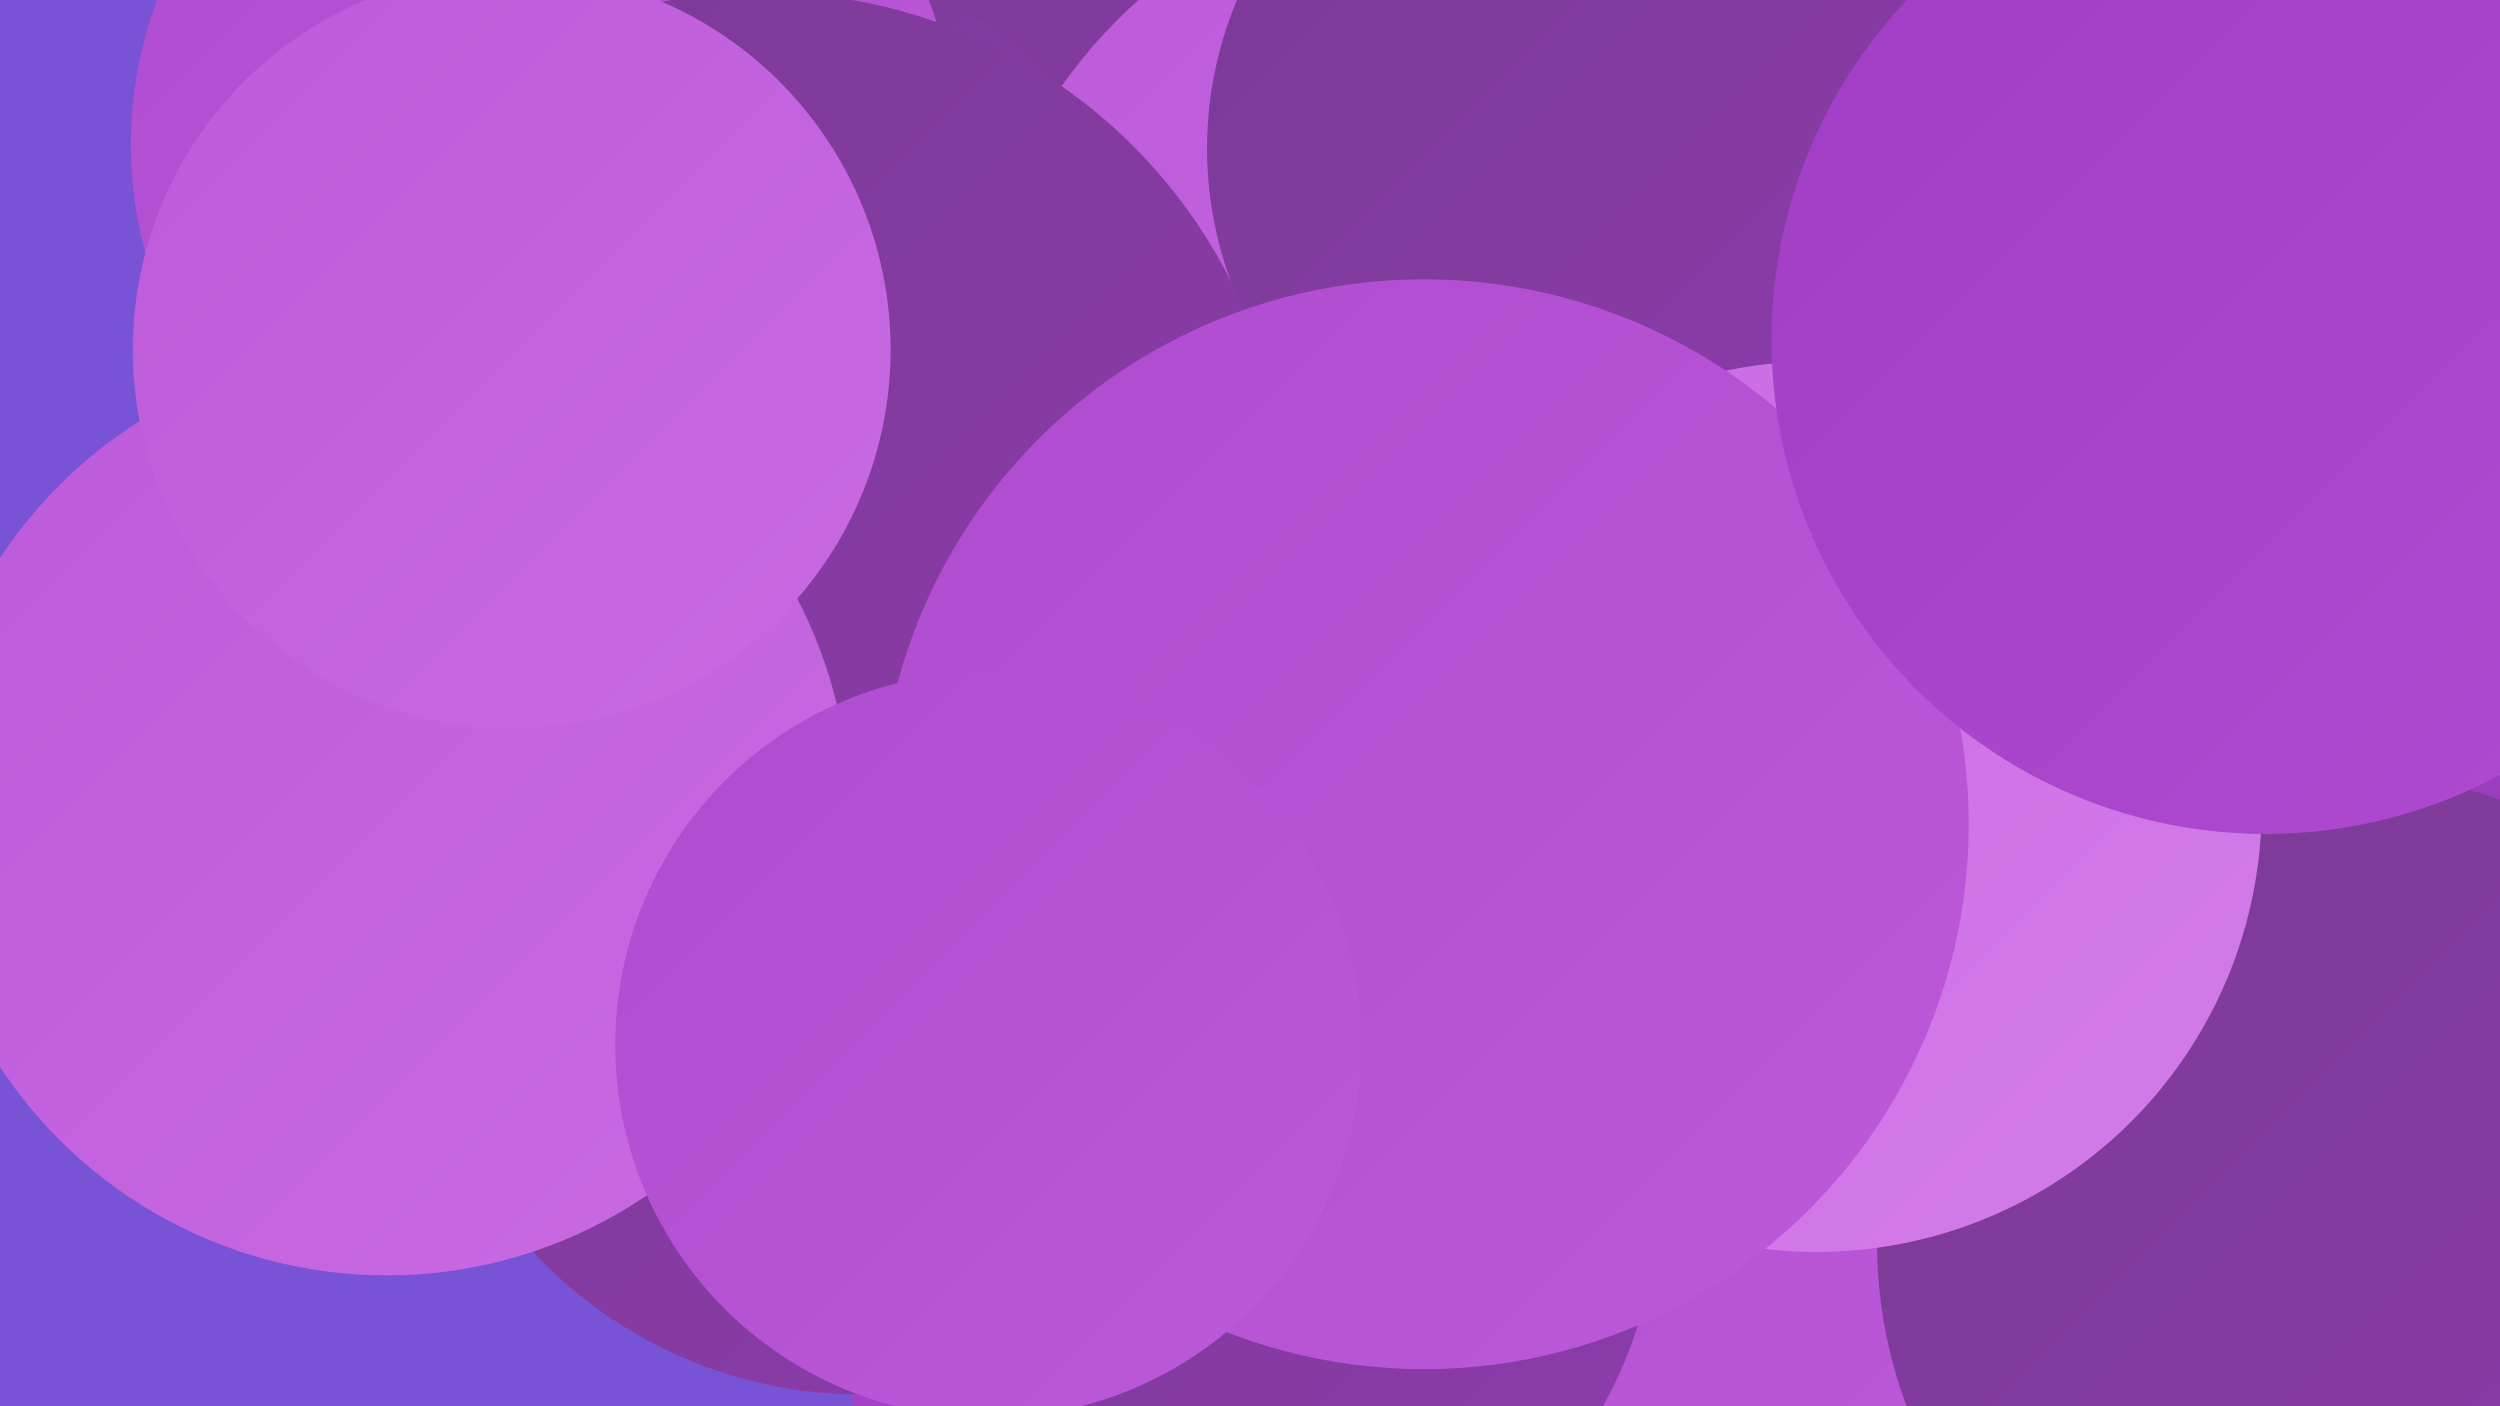
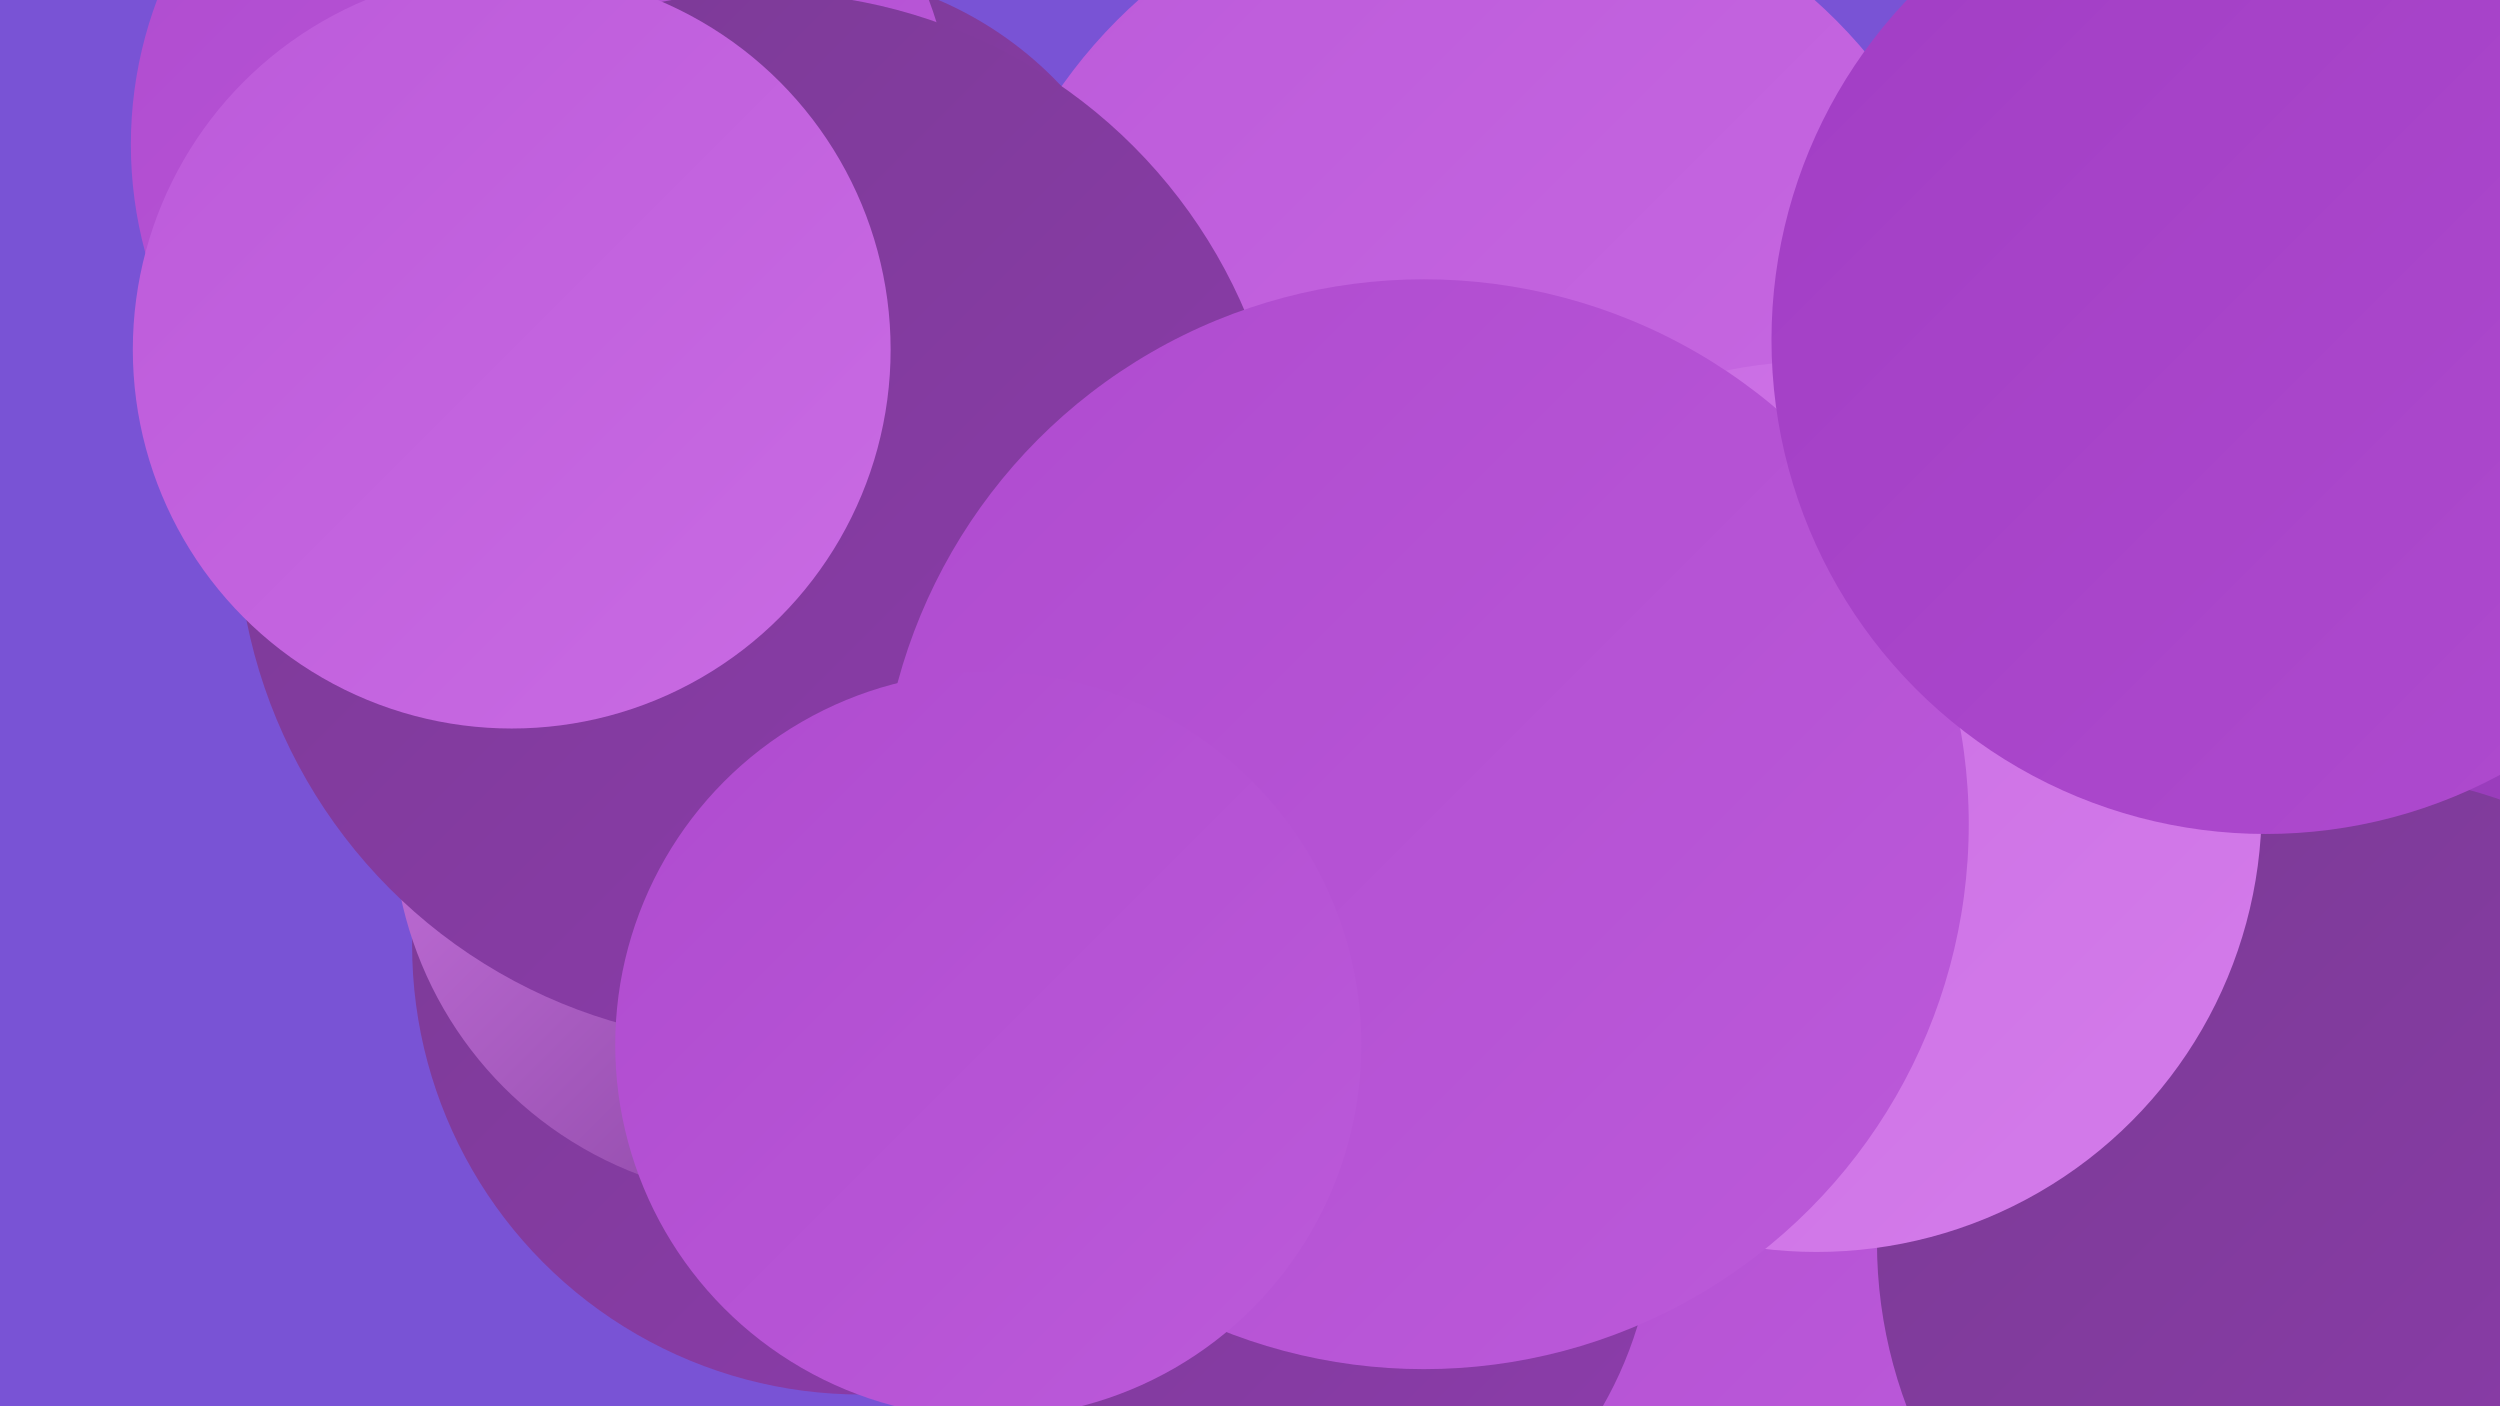
<svg xmlns="http://www.w3.org/2000/svg" width="1280" height="720">
  <defs>
    <linearGradient id="grad0" x1="0%" y1="0%" x2="100%" y2="100%">
      <stop offset="0%" style="stop-color:#7a3a94;stop-opacity:1" />
      <stop offset="100%" style="stop-color:#8d3cac;stop-opacity:1" />
    </linearGradient>
    <linearGradient id="grad1" x1="0%" y1="0%" x2="100%" y2="100%">
      <stop offset="0%" style="stop-color:#8d3cac;stop-opacity:1" />
      <stop offset="100%" style="stop-color:#a13dc4;stop-opacity:1" />
    </linearGradient>
    <linearGradient id="grad2" x1="0%" y1="0%" x2="100%" y2="100%">
      <stop offset="0%" style="stop-color:#a13dc4;stop-opacity:1" />
      <stop offset="100%" style="stop-color:#af4bcf;stop-opacity:1" />
    </linearGradient>
    <linearGradient id="grad3" x1="0%" y1="0%" x2="100%" y2="100%">
      <stop offset="0%" style="stop-color:#af4bcf;stop-opacity:1" />
      <stop offset="100%" style="stop-color:#bc5ada;stop-opacity:1" />
    </linearGradient>
    <linearGradient id="grad4" x1="0%" y1="0%" x2="100%" y2="100%">
      <stop offset="0%" style="stop-color:#bc5ada;stop-opacity:1" />
      <stop offset="100%" style="stop-color:#c96be3;stop-opacity:1" />
    </linearGradient>
    <linearGradient id="grad5" x1="0%" y1="0%" x2="100%" y2="100%">
      <stop offset="0%" style="stop-color:#c96be3;stop-opacity:1" />
      <stop offset="100%" style="stop-color:#d47cea;stop-opacity:1" />
    </linearGradient>
    <linearGradient id="grad6" x1="0%" y1="0%" x2="100%" y2="100%">
      <stop offset="0%" style="stop-color:#d47cea;stop-opacity:1" />
      <stop offset="100%" style="stop-color:#7a3a94;stop-opacity:1" />
    </linearGradient>
  </defs>
  <rect width="1280" height="720" fill="#7953d5" />
-   <circle cx="524" cy="205" r="237" fill="url(#grad0)" />
-   <circle cx="696" cy="674" r="263" fill="url(#grad2)" />
  <circle cx="407" cy="172" r="187" fill="url(#grad0)" />
  <circle cx="278" cy="74" r="211" fill="url(#grad3)" />
  <circle cx="1085" cy="651" r="281" fill="url(#grad5)" />
  <circle cx="441" cy="484" r="230" fill="url(#grad0)" />
  <circle cx="1221" cy="323" r="204" fill="url(#grad1)" />
  <circle cx="396" cy="419" r="195" fill="url(#grad6)" />
  <circle cx="756" cy="194" r="260" fill="url(#grad4)" />
  <circle cx="390" cy="265" r="269" fill="url(#grad0)" />
  <circle cx="773" cy="614" r="264" fill="url(#grad3)" />
-   <circle cx="198" cy="416" r="237" fill="url(#grad4)" />
-   <circle cx="814" cy="76" r="196" fill="url(#grad0)" />
  <circle cx="648" cy="621" r="199" fill="url(#grad0)" />
  <circle cx="1201" cy="636" r="240" fill="url(#grad0)" />
  <circle cx="930" cy="413" r="228" fill="url(#grad5)" />
  <circle cx="729" cy="422" r="279" fill="url(#grad3)" />
  <circle cx="262" cy="179" r="194" fill="url(#grad4)" />
  <circle cx="1160" cy="174" r="253" fill="url(#grad2)" />
  <circle cx="506" cy="535" r="191" fill="url(#grad3)" />
</svg>